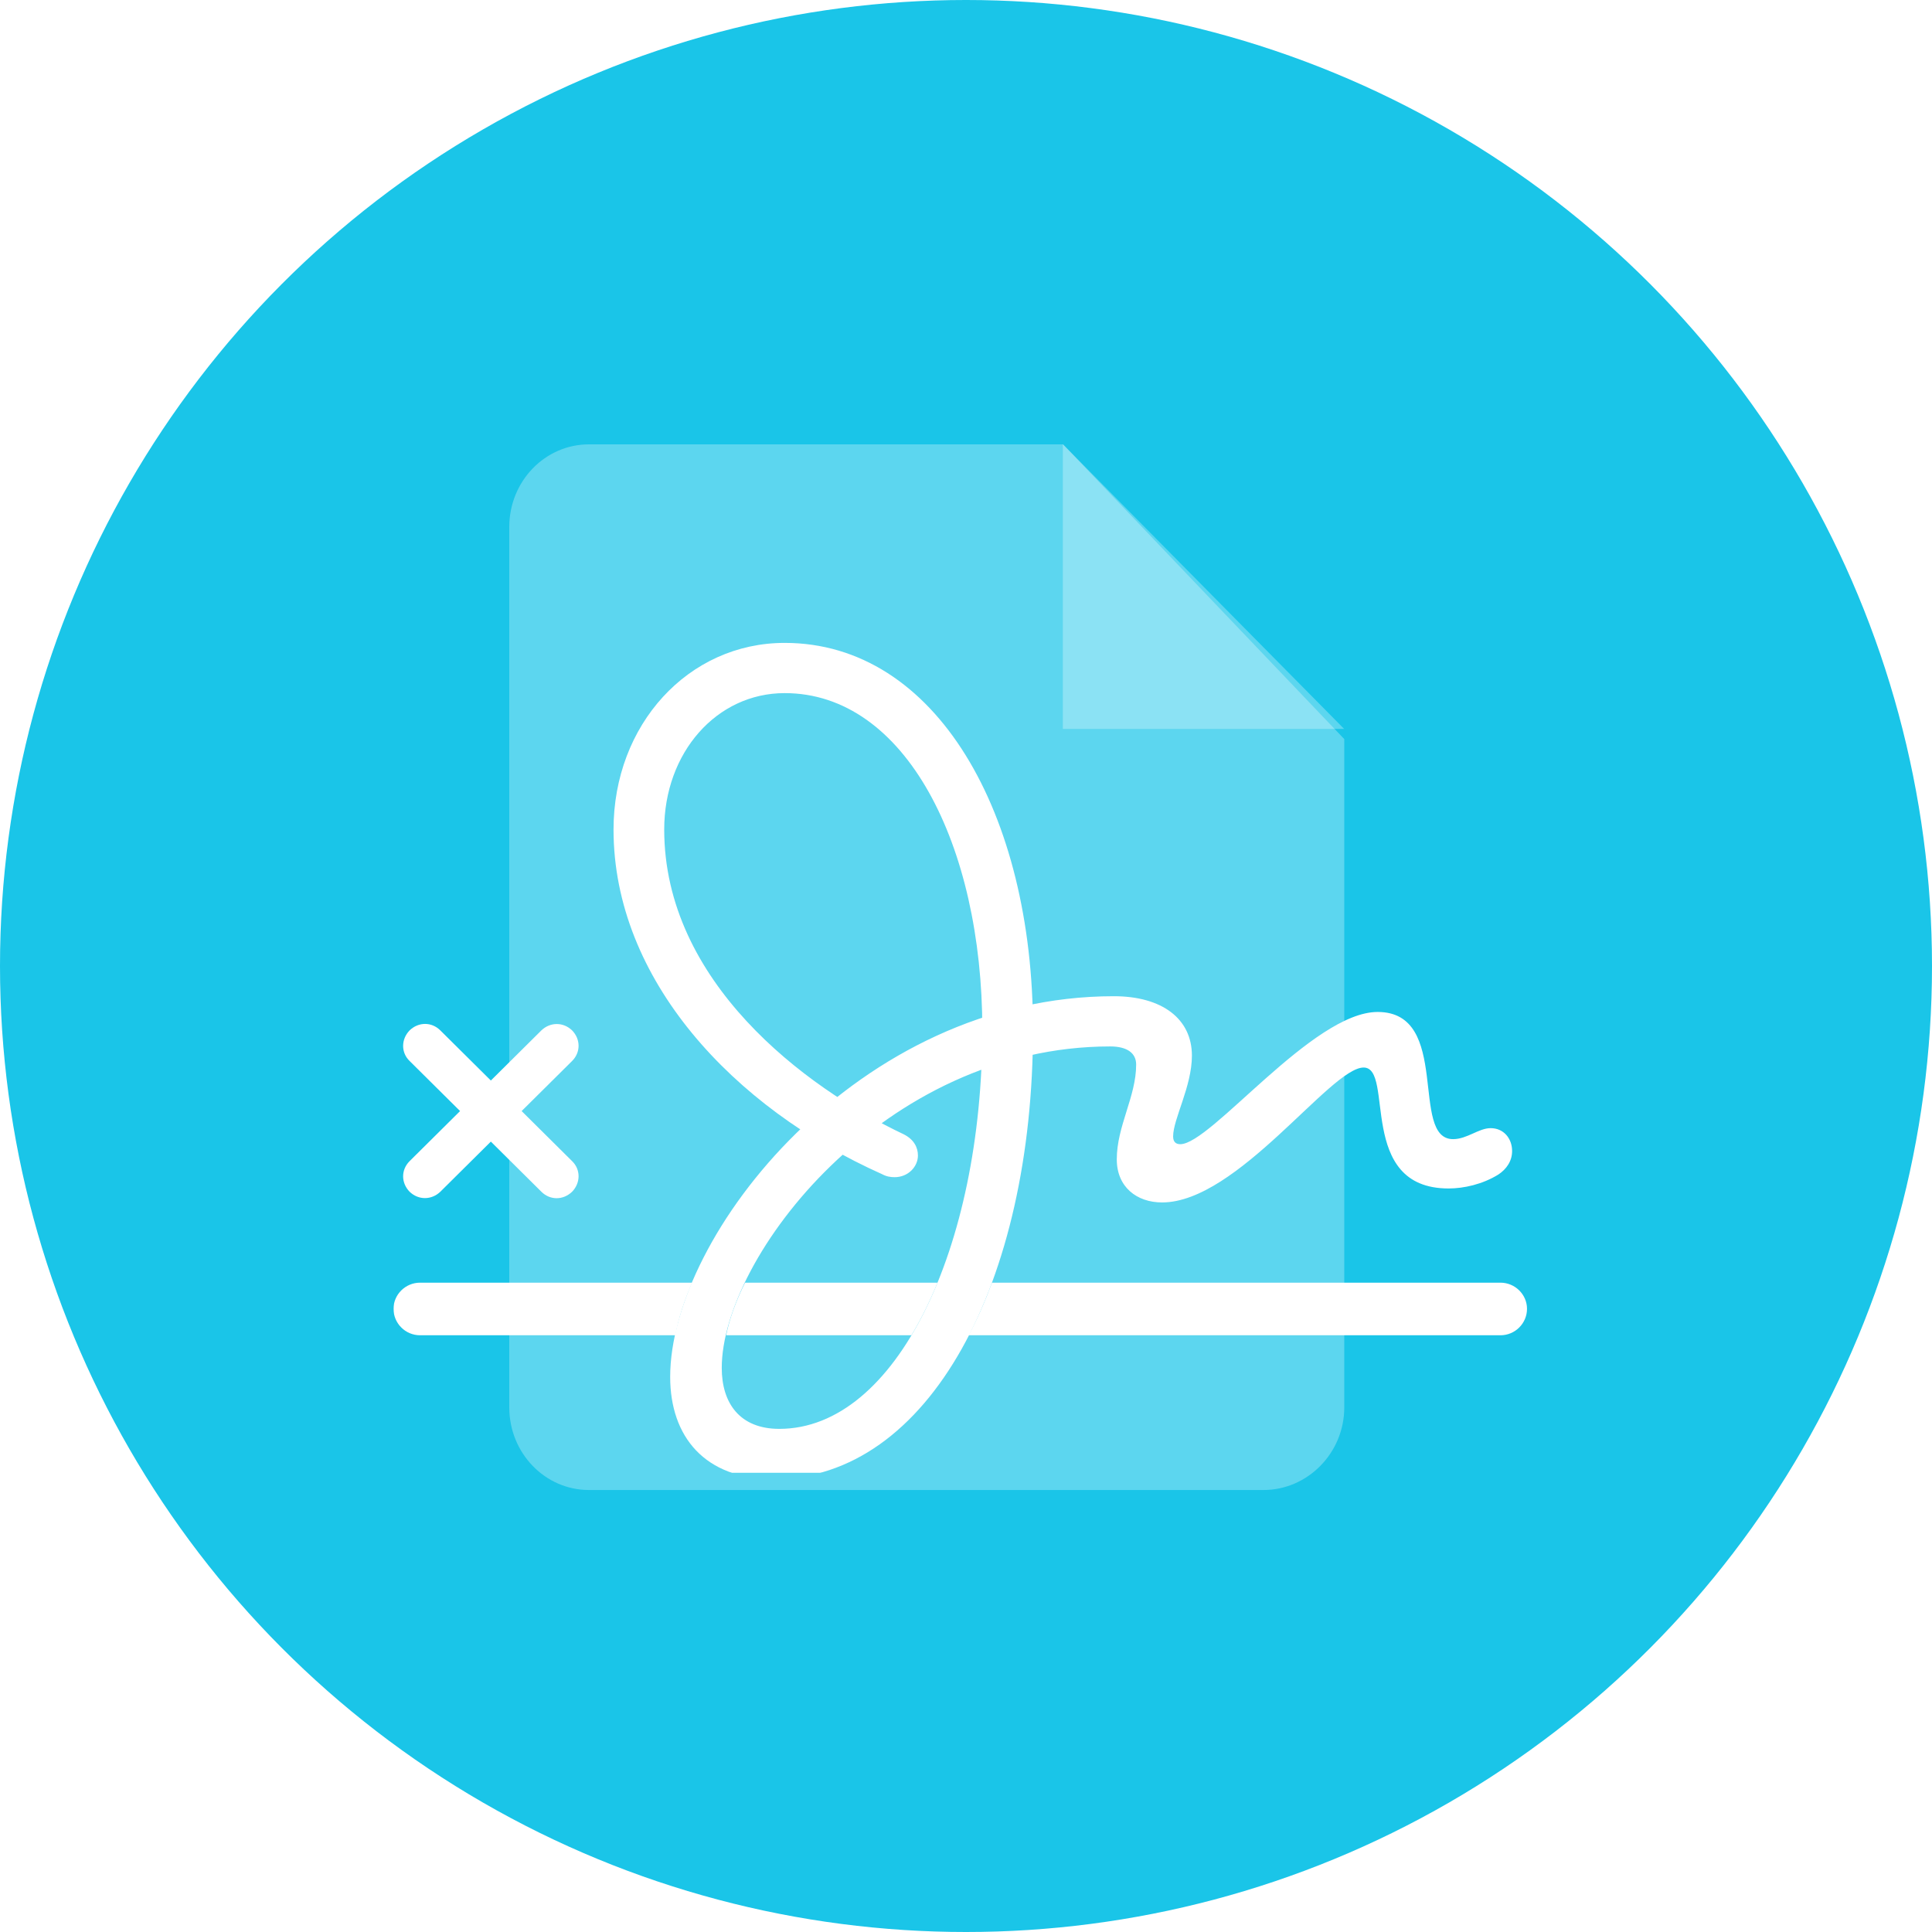
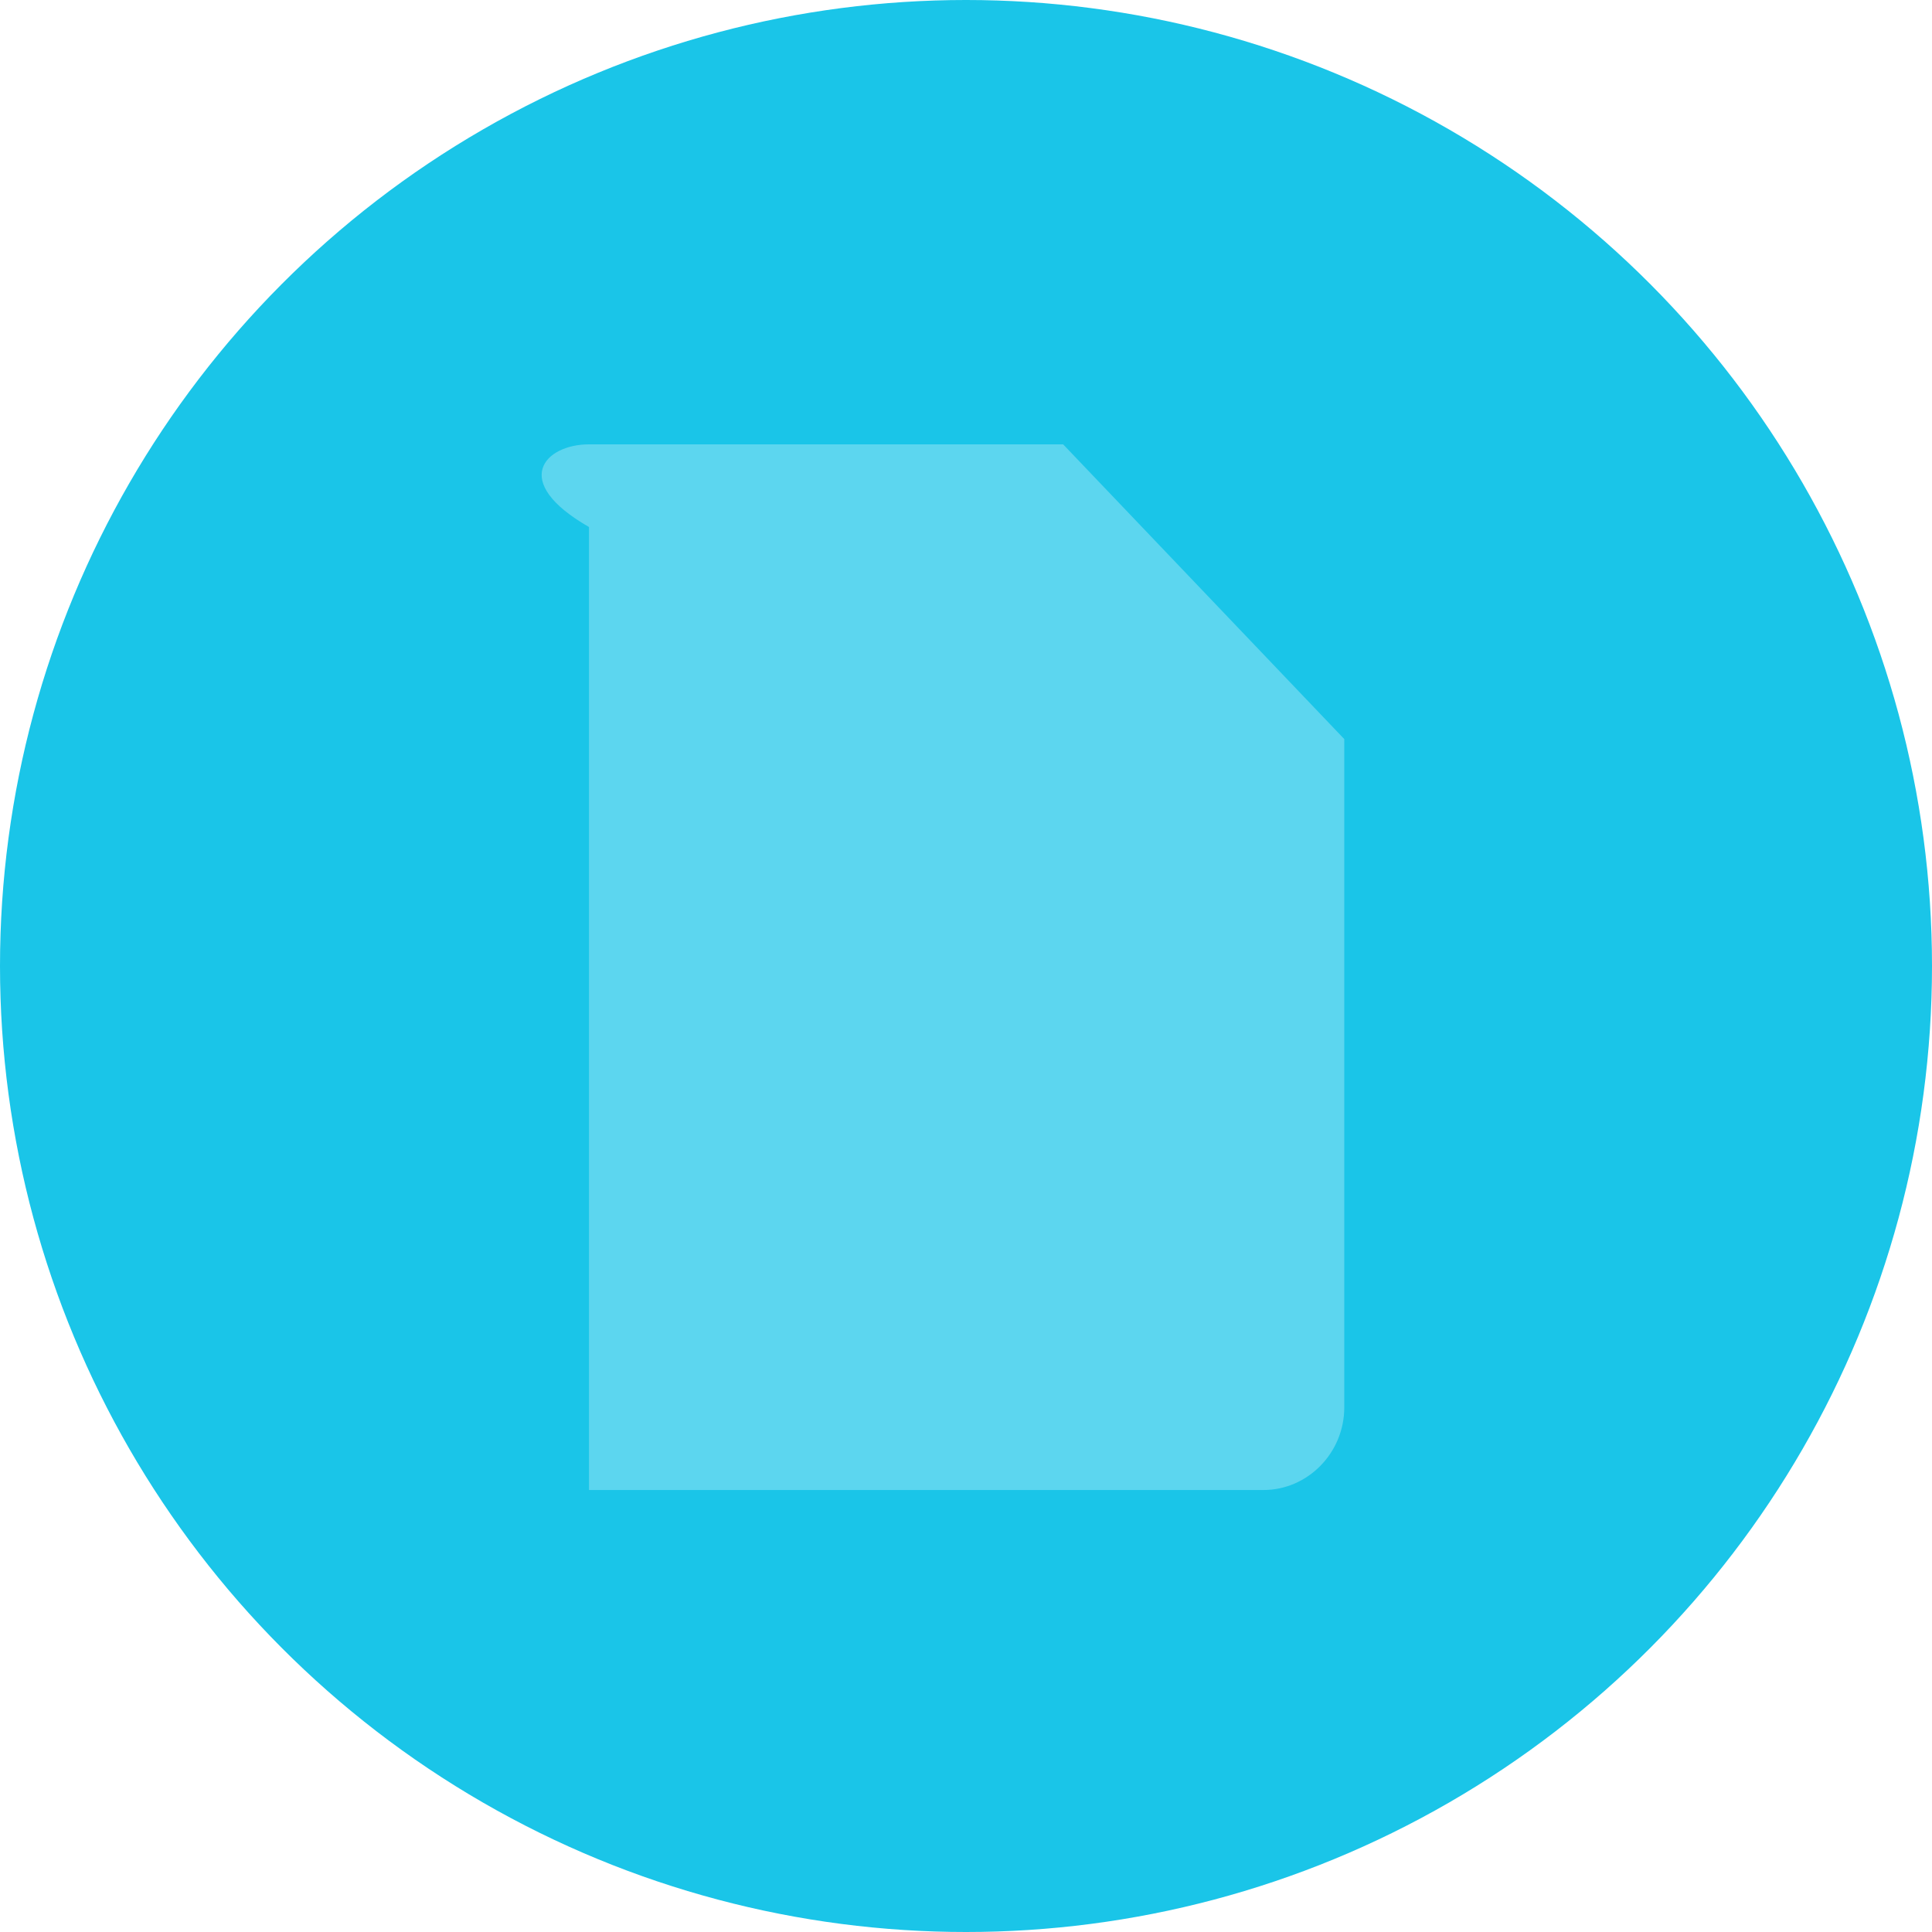
<svg xmlns="http://www.w3.org/2000/svg" width="761" height="761" viewBox="0 0 761 761" fill="none">
  <circle cx="380.5" cy="380.5" r="380.5" fill="#1AC5E8" />
  <g clip-path="url(#clip0_122_154)">
    <g filter="url(#filter0_d_122_154)">
-       <path d="M266.029 522.004H165.451C159.697 522.004 155 517.321 155 511.586C155 505.968 159.697 501.287 165.451 501.287H272.621C269.501 508.423 267.257 515.404 266.029 522.004ZM358.999 522.004H286.024C287.33 515.561 289.846 508.548 293.473 501.287H369.281C366.202 508.813 362.767 515.761 358.999 522.004ZM601.478 511.586C601.478 517.321 596.78 522.004 591.026 522.004H381.523C384.958 515.636 388.002 508.667 390.724 501.287H591.026C596.78 501.287 601.478 505.968 601.478 511.586ZM173.437 401.914L193.342 421.664L213.246 401.914C216.652 398.636 221.819 398.519 225.342 401.914C228.748 405.425 228.748 410.575 225.342 413.97L205.465 433.692L225.342 453.414C228.748 456.691 228.748 461.959 225.342 465.47C221.819 468.865 216.652 468.865 213.246 465.47L193.342 445.721L173.437 465.47C170.031 468.748 164.864 468.865 161.341 465.47C157.936 461.959 157.936 456.809 161.341 453.414L181.219 433.692L161.341 413.97C157.936 410.693 157.936 405.425 161.341 401.914C164.864 398.519 170.031 398.519 173.437 401.914Z" fill="white" />
-     </g>
+       </g>
    <g filter="url(#filter1_d_122_154)">
-       <path d="M304.609 578.655C366.143 578.655 406.892 500.818 406.892 401.563C406.892 316.47 368.726 249.285 309.071 249.285C271.14 249.285 241.665 281.473 241.665 322.791C241.665 381.782 288.756 432.346 347.471 458.564C349.233 459.501 350.76 459.735 352.403 459.735C357.688 459.735 361.564 455.639 361.564 451.19C361.564 447.913 359.919 444.87 356.044 442.88C316.704 424.27 261.628 382.602 261.628 322.791C261.628 292.475 282.296 269.066 309.071 269.066C356.631 269.066 386.928 328.877 386.928 401.563C386.928 487.475 353.108 558.874 306.958 558.874C291.456 558.874 284.292 548.808 284.292 534.879C284.292 491.338 347.941 408.235 437.307 408.235C443.883 408.235 447.524 410.81 447.524 415.374C447.524 428.015 439.891 439.603 439.891 452.712C439.891 463.597 447.758 469.684 457.74 469.684C487.451 469.684 524.089 416.545 537.125 416.545C549.455 416.545 534.188 464.183 570.593 464.183C576.582 464.183 583.98 462.544 590.204 458.681C593.375 456.575 595.606 453.414 595.606 449.435C595.606 444.519 592.318 440.422 587.151 440.422C582.453 440.422 577.873 444.753 572.354 444.753C555.092 444.753 571.885 394.657 542.644 394.657C517.044 394.657 476.999 446.742 464.904 446.742C463.26 446.742 462.085 445.923 462.085 443.699C462.085 436.793 469.484 424.036 469.484 411.863C469.484 397.349 457.74 388.454 438.716 388.454C337.959 388.454 263.977 482.559 263.977 538.39C263.977 561.917 277.6 578.655 304.609 578.655Z" fill="white" />
-     </g>
+       </g>
  </g>
-   <path fill-rule="evenodd" clip-rule="evenodd" d="M232 175.026H418.765L529.501 291.12V554.346C529.501 572.339 515.04 586.903 497.686 586.903H232C214.646 586.903 200.598 572.339 200.598 554.346V207.584C200.597 189.591 214.646 175.026 232 175.026Z" fill="white" fill-opacity="0.29" />
-   <path fill-rule="evenodd" clip-rule="evenodd" d="M418.644 287.109H529.442L418.644 175V287.109Z" fill="white" fill-opacity="0.29" />
+   <path fill-rule="evenodd" clip-rule="evenodd" d="M232 175.026H418.765L529.501 291.12V554.346C529.501 572.339 515.04 586.903 497.686 586.903H232V207.584C200.597 189.591 214.646 175.026 232 175.026Z" fill="white" fill-opacity="0.29" />
  <defs>
    <filter id="filter0_d_122_154" x="141.187" y="389.502" width="474.103" height="150.261" filterUnits="userSpaceOnUse" color-interpolation-filters="sRGB">
      <feFlood flood-opacity="0" result="BackgroundImageFix" />
      <feColorMatrix in="SourceAlpha" type="matrix" values="0 0 0 0 0 0 0 0 0 0 0 0 0 0 0 0 0 0 127 0" result="hardAlpha" />
      <feOffset dy="3.947" />
      <feGaussianBlur stdDeviation="6.906" />
      <feComposite in2="hardAlpha" operator="out" />
      <feColorMatrix type="matrix" values="0 0 0 0 0 0 0 0 0 0 0 0 0 0 0 0 0 0 0.15 0" />
      <feBlend mode="normal" in2="BackgroundImageFix" result="effect1_dropShadow_122_154" />
      <feBlend mode="normal" in="SourceGraphic" in2="effect1_dropShadow_122_154" result="shape" />
    </filter>
    <filter id="filter1_d_122_154" x="227.852" y="239.419" width="381.567" height="356.995" filterUnits="userSpaceOnUse" color-interpolation-filters="sRGB">
      <feFlood flood-opacity="0" result="BackgroundImageFix" />
      <feColorMatrix in="SourceAlpha" type="matrix" values="0 0 0 0 0 0 0 0 0 0 0 0 0 0 0 0 0 0 127 0" result="hardAlpha" />
      <feOffset dy="3.947" />
      <feGaussianBlur stdDeviation="6.906" />
      <feComposite in2="hardAlpha" operator="out" />
      <feColorMatrix type="matrix" values="0 0 0 0 0 0 0 0 0 0 0 0 0 0 0 0 0 0 0.15 0" />
      <feBlend mode="normal" in2="BackgroundImageFix" result="effect1_dropShadow_122_154" />
      <feBlend mode="normal" in="SourceGraphic" in2="effect1_dropShadow_122_154" result="shape" />
    </filter>
    <clipPath id="clip0_122_154">
-       <rect width="450" height="384.967" fill="white" transform="translate(155 195.183)" />
-     </clipPath>
+       </clipPath>
  </defs>
</svg>